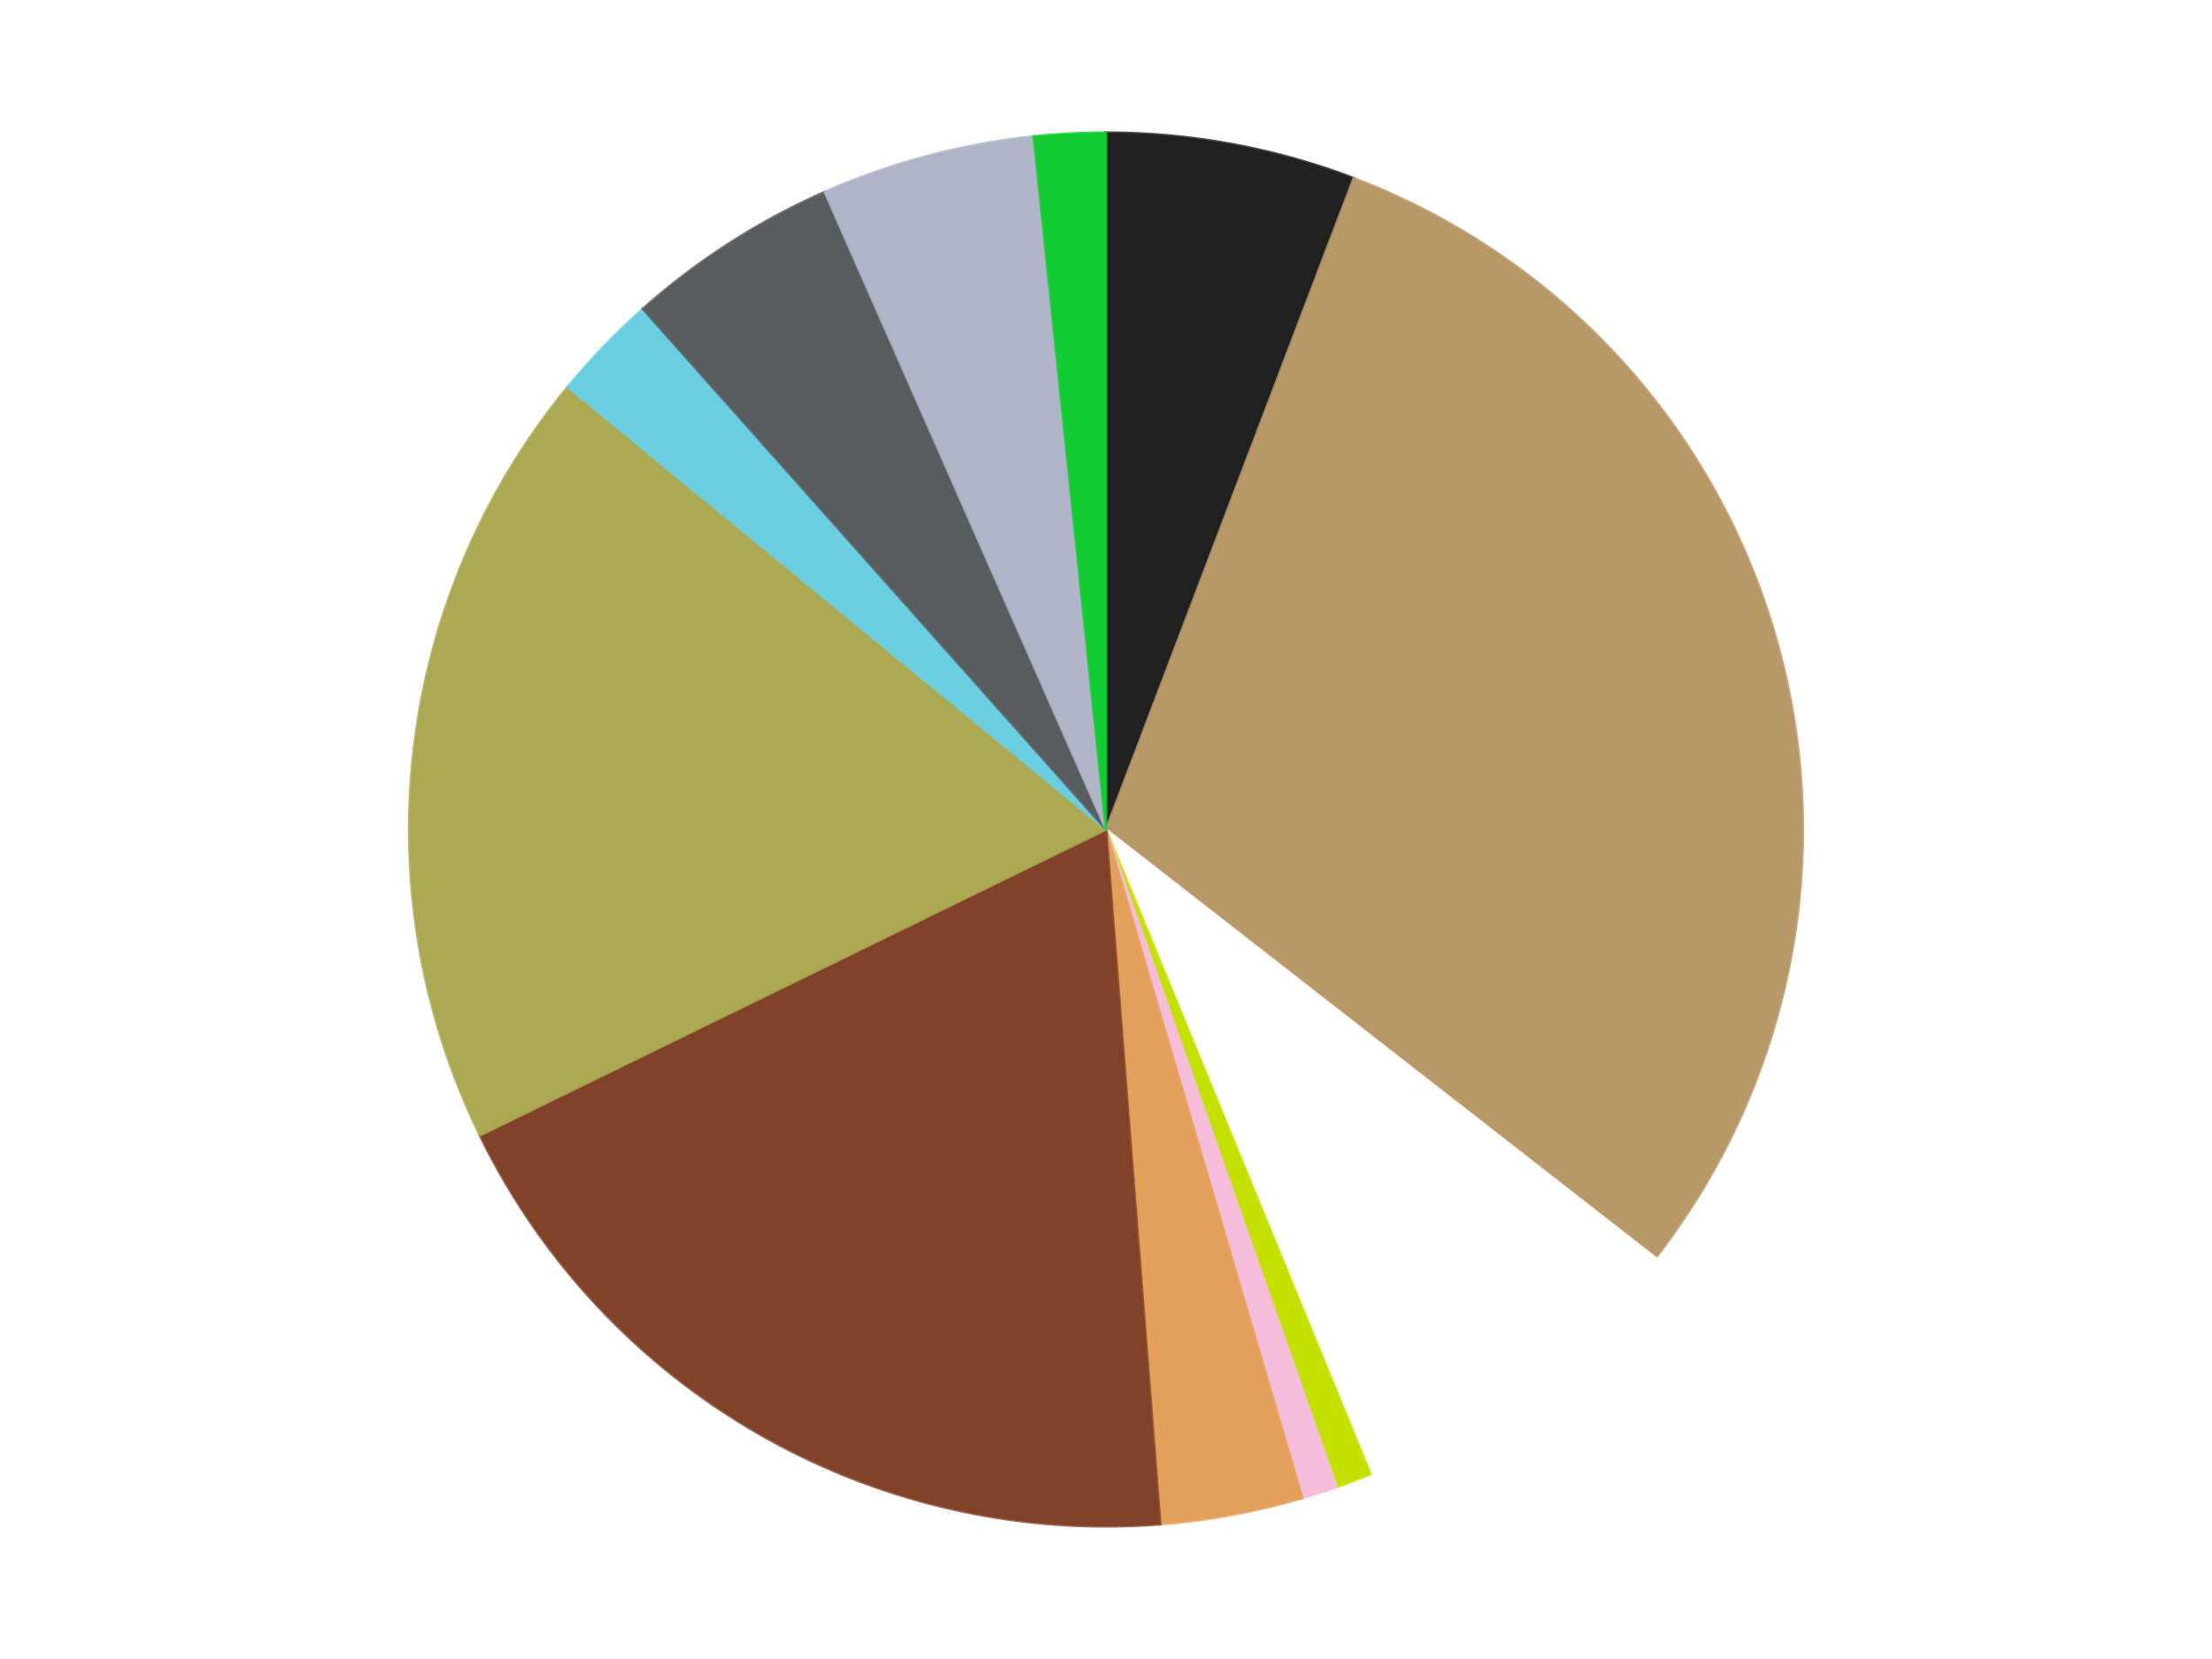
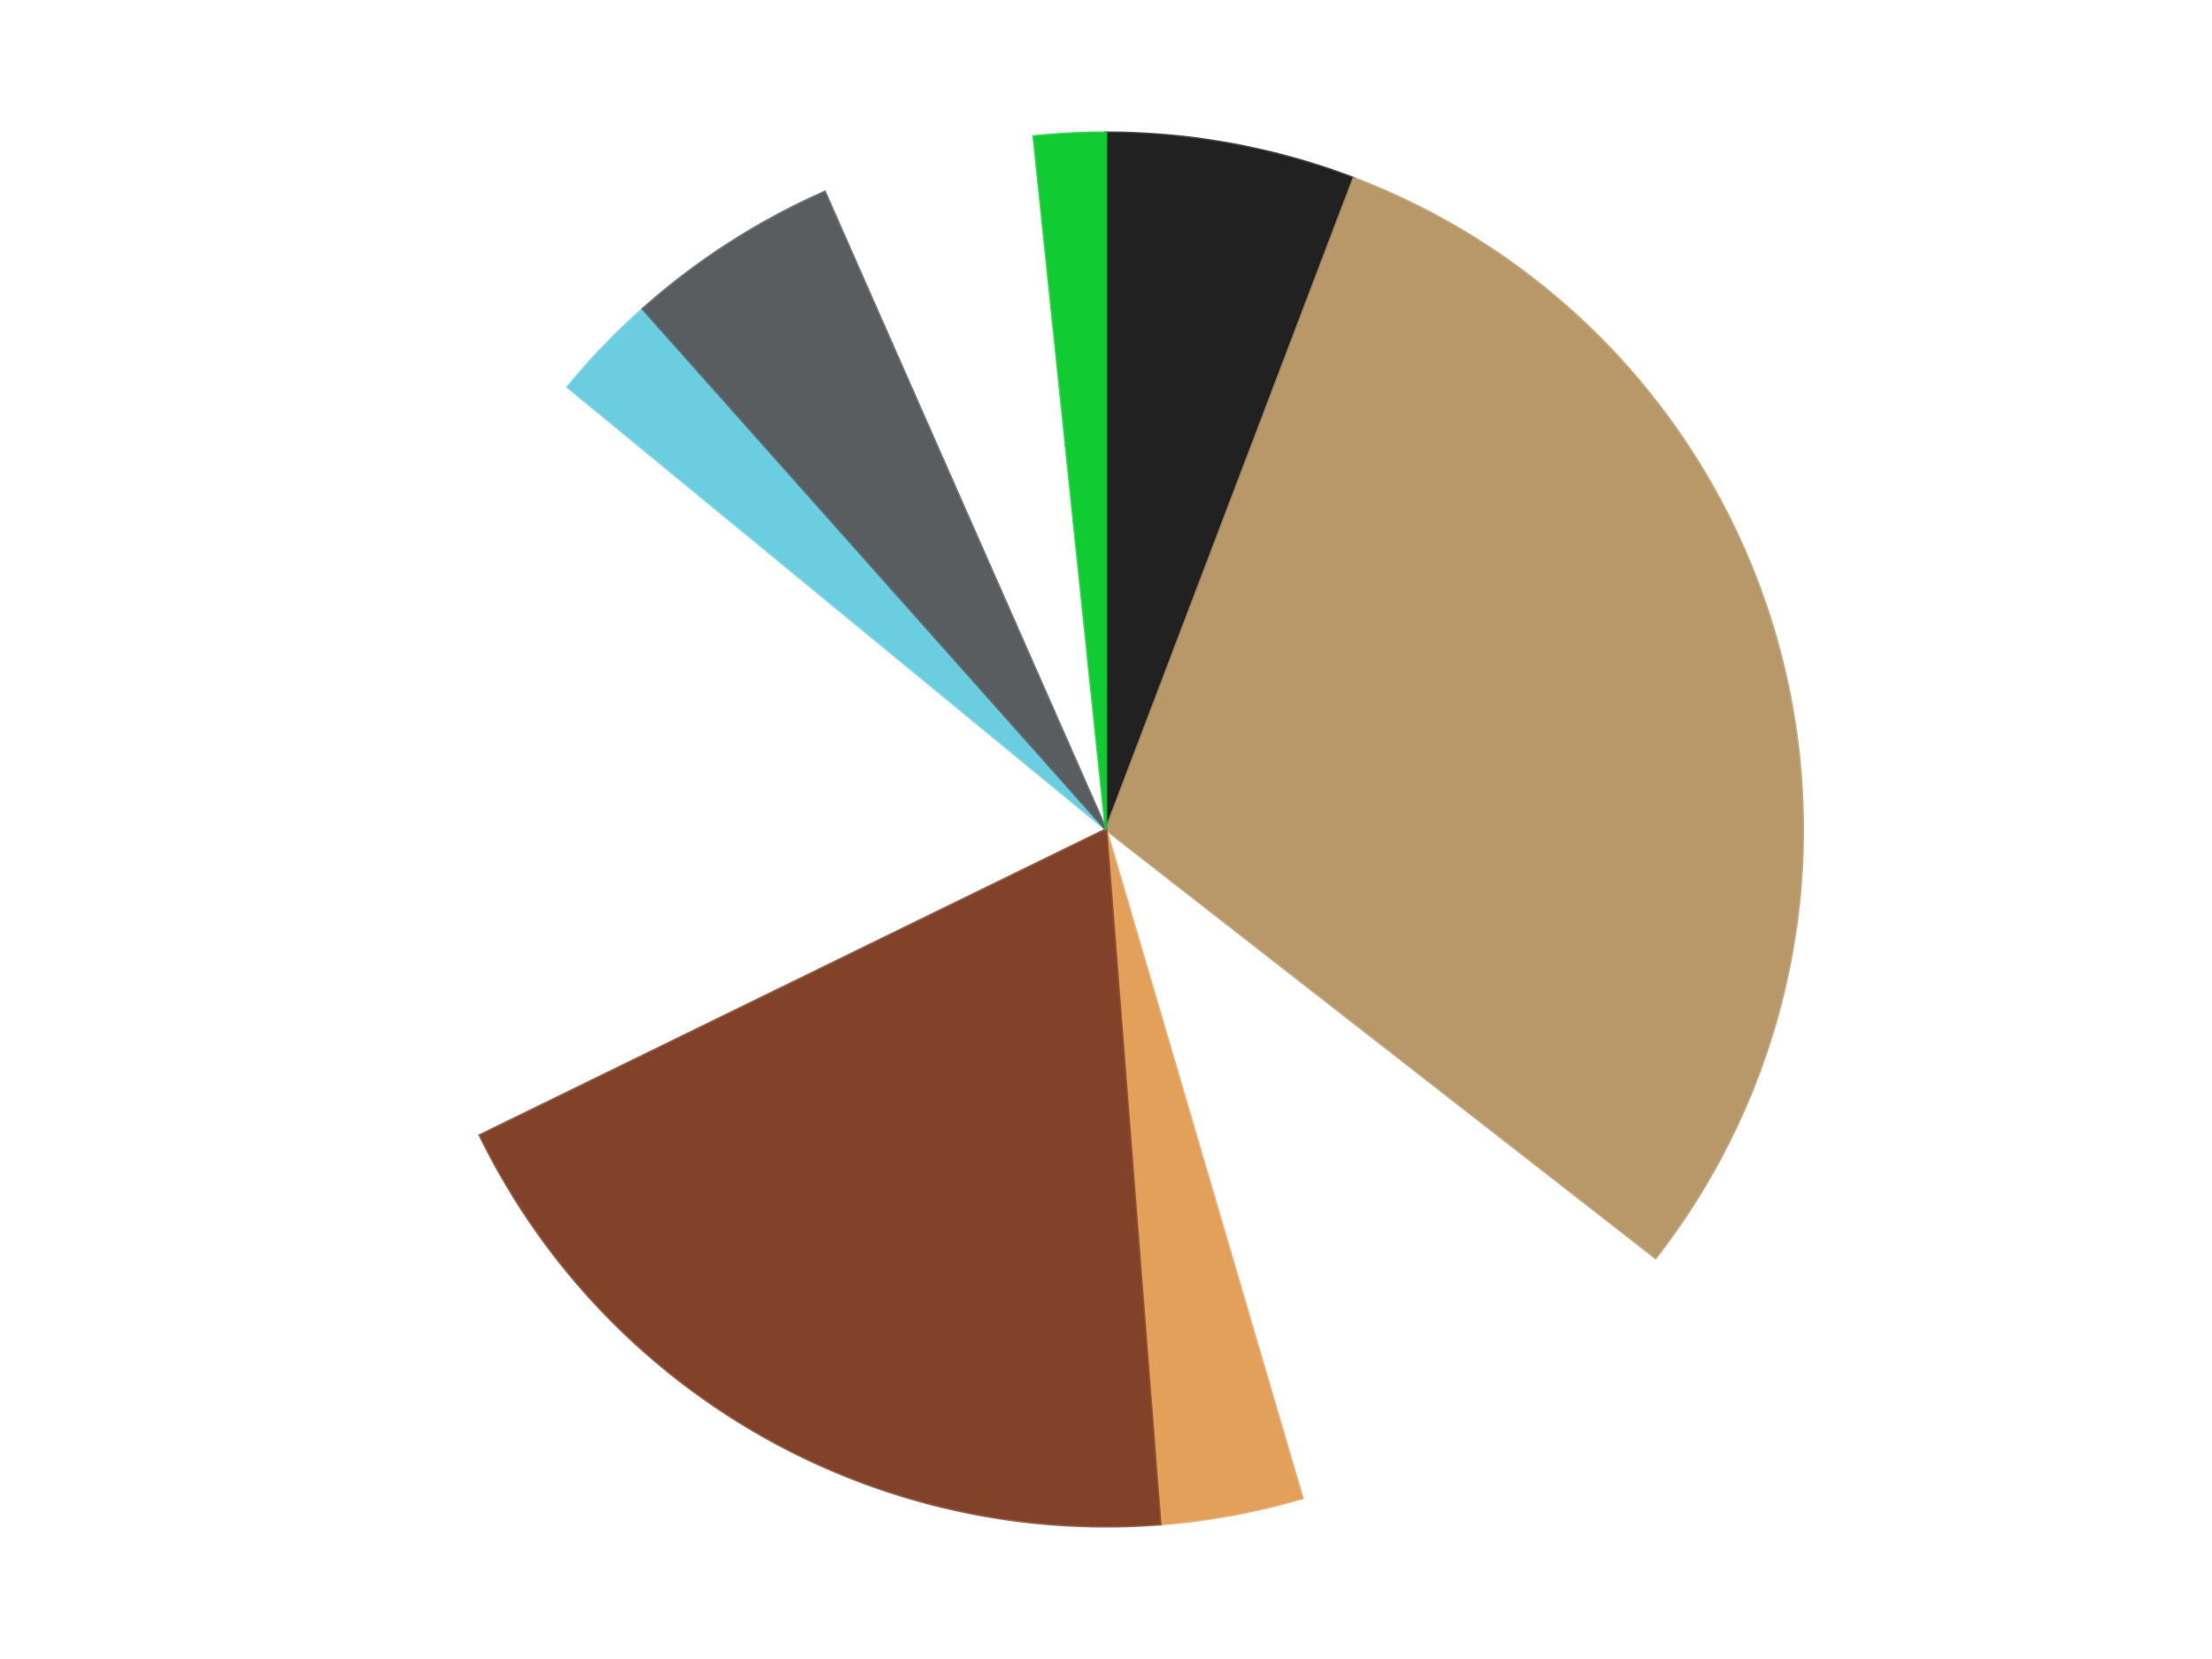
<svg xmlns="http://www.w3.org/2000/svg" xmlns:xlink="http://www.w3.org/1999/xlink" id="chart-de15882b-d68c-4cdd-83ed-11ab814872b5" class="pygal-chart" viewBox="0 0 800 600">
  <defs>
    <style type="text/css">#chart-de15882b-d68c-4cdd-83ed-11ab814872b5{-webkit-user-select:none;-webkit-font-smoothing:antialiased;font-family:Consolas,"Liberation Mono",Menlo,Courier,monospace}#chart-de15882b-d68c-4cdd-83ed-11ab814872b5 .title{font-family:Consolas,"Liberation Mono",Menlo,Courier,monospace;font-size:16px}#chart-de15882b-d68c-4cdd-83ed-11ab814872b5 .legends .legend text{font-family:Consolas,"Liberation Mono",Menlo,Courier,monospace;font-size:14px}#chart-de15882b-d68c-4cdd-83ed-11ab814872b5 .axis text{font-family:Consolas,"Liberation Mono",Menlo,Courier,monospace;font-size:10px}#chart-de15882b-d68c-4cdd-83ed-11ab814872b5 .axis text.major{font-family:Consolas,"Liberation Mono",Menlo,Courier,monospace;font-size:10px}#chart-de15882b-d68c-4cdd-83ed-11ab814872b5 .text-overlay text.value{font-family:Consolas,"Liberation Mono",Menlo,Courier,monospace;font-size:16px}#chart-de15882b-d68c-4cdd-83ed-11ab814872b5 .text-overlay text.label{font-family:Consolas,"Liberation Mono",Menlo,Courier,monospace;font-size:10px}#chart-de15882b-d68c-4cdd-83ed-11ab814872b5 .tooltip{font-family:Consolas,"Liberation Mono",Menlo,Courier,monospace;font-size:14px}#chart-de15882b-d68c-4cdd-83ed-11ab814872b5 text.no_data{font-family:Consolas,"Liberation Mono",Menlo,Courier,monospace;font-size:64px}
#chart-de15882b-d68c-4cdd-83ed-11ab814872b5{background-color:transparent}#chart-de15882b-d68c-4cdd-83ed-11ab814872b5 path,#chart-de15882b-d68c-4cdd-83ed-11ab814872b5 line,#chart-de15882b-d68c-4cdd-83ed-11ab814872b5 rect,#chart-de15882b-d68c-4cdd-83ed-11ab814872b5 circle{-webkit-transition:150ms;-moz-transition:150ms;transition:150ms}#chart-de15882b-d68c-4cdd-83ed-11ab814872b5 .graph &gt; .background{fill:transparent}#chart-de15882b-d68c-4cdd-83ed-11ab814872b5 .plot &gt; .background{fill:transparent}#chart-de15882b-d68c-4cdd-83ed-11ab814872b5 .graph{fill:rgba(0,0,0,.87)}#chart-de15882b-d68c-4cdd-83ed-11ab814872b5 text.no_data{fill:rgba(0,0,0,1)}#chart-de15882b-d68c-4cdd-83ed-11ab814872b5 .title{fill:rgba(0,0,0,1)}#chart-de15882b-d68c-4cdd-83ed-11ab814872b5 .legends .legend text{fill:rgba(0,0,0,.87)}#chart-de15882b-d68c-4cdd-83ed-11ab814872b5 .legends .legend:hover text{fill:rgba(0,0,0,1)}#chart-de15882b-d68c-4cdd-83ed-11ab814872b5 .axis .line{stroke:rgba(0,0,0,1)}#chart-de15882b-d68c-4cdd-83ed-11ab814872b5 .axis .guide.line{stroke:rgba(0,0,0,.54)}#chart-de15882b-d68c-4cdd-83ed-11ab814872b5 .axis .major.line{stroke:rgba(0,0,0,.87)}#chart-de15882b-d68c-4cdd-83ed-11ab814872b5 .axis text.major{fill:rgba(0,0,0,1)}#chart-de15882b-d68c-4cdd-83ed-11ab814872b5 .axis.y .guides:hover .guide.line,#chart-de15882b-d68c-4cdd-83ed-11ab814872b5 .line-graph .axis.x .guides:hover .guide.line,#chart-de15882b-d68c-4cdd-83ed-11ab814872b5 .stackedline-graph .axis.x .guides:hover .guide.line,#chart-de15882b-d68c-4cdd-83ed-11ab814872b5 .xy-graph .axis.x .guides:hover .guide.line{stroke:rgba(0,0,0,1)}#chart-de15882b-d68c-4cdd-83ed-11ab814872b5 .axis .guides:hover text{fill:rgba(0,0,0,1)}#chart-de15882b-d68c-4cdd-83ed-11ab814872b5 .reactive{fill-opacity:1.0;stroke-opacity:.8;stroke-width:1}#chart-de15882b-d68c-4cdd-83ed-11ab814872b5 .ci{stroke:rgba(0,0,0,.87)}#chart-de15882b-d68c-4cdd-83ed-11ab814872b5 .reactive.active,#chart-de15882b-d68c-4cdd-83ed-11ab814872b5 .active .reactive{fill-opacity:0.6;stroke-opacity:.9;stroke-width:4}#chart-de15882b-d68c-4cdd-83ed-11ab814872b5 .ci .reactive.active{stroke-width:1.5}#chart-de15882b-d68c-4cdd-83ed-11ab814872b5 .series text{fill:rgba(0,0,0,1)}#chart-de15882b-d68c-4cdd-83ed-11ab814872b5 .tooltip rect{fill:transparent;stroke:rgba(0,0,0,1);-webkit-transition:opacity 150ms;-moz-transition:opacity 150ms;transition:opacity 150ms}#chart-de15882b-d68c-4cdd-83ed-11ab814872b5 .tooltip .label{fill:rgba(0,0,0,.87)}#chart-de15882b-d68c-4cdd-83ed-11ab814872b5 .tooltip .label{fill:rgba(0,0,0,.87)}#chart-de15882b-d68c-4cdd-83ed-11ab814872b5 .tooltip .legend{font-size:.8em;fill:rgba(0,0,0,.54)}#chart-de15882b-d68c-4cdd-83ed-11ab814872b5 .tooltip .x_label{font-size:.6em;fill:rgba(0,0,0,1)}#chart-de15882b-d68c-4cdd-83ed-11ab814872b5 .tooltip .xlink{font-size:.5em;text-decoration:underline}#chart-de15882b-d68c-4cdd-83ed-11ab814872b5 .tooltip .value{font-size:1.5em}#chart-de15882b-d68c-4cdd-83ed-11ab814872b5 .bound{font-size:.5em}#chart-de15882b-d68c-4cdd-83ed-11ab814872b5 .max-value{font-size:.75em;fill:rgba(0,0,0,.54)}#chart-de15882b-d68c-4cdd-83ed-11ab814872b5 .map-element{fill:transparent;stroke:rgba(0,0,0,.54) !important}#chart-de15882b-d68c-4cdd-83ed-11ab814872b5 .map-element .reactive{fill-opacity:inherit;stroke-opacity:inherit}#chart-de15882b-d68c-4cdd-83ed-11ab814872b5 .color-0,#chart-de15882b-d68c-4cdd-83ed-11ab814872b5 .color-0 a:visited{stroke:#F44336;fill:#F44336}#chart-de15882b-d68c-4cdd-83ed-11ab814872b5 .color-1,#chart-de15882b-d68c-4cdd-83ed-11ab814872b5 .color-1 a:visited{stroke:#3F51B5;fill:#3F51B5}#chart-de15882b-d68c-4cdd-83ed-11ab814872b5 .color-2,#chart-de15882b-d68c-4cdd-83ed-11ab814872b5 .color-2 a:visited{stroke:#009688;fill:#009688}#chart-de15882b-d68c-4cdd-83ed-11ab814872b5 .color-3,#chart-de15882b-d68c-4cdd-83ed-11ab814872b5 .color-3 a:visited{stroke:#FFC107;fill:#FFC107}#chart-de15882b-d68c-4cdd-83ed-11ab814872b5 .color-4,#chart-de15882b-d68c-4cdd-83ed-11ab814872b5 .color-4 a:visited{stroke:#FF5722;fill:#FF5722}#chart-de15882b-d68c-4cdd-83ed-11ab814872b5 .color-5,#chart-de15882b-d68c-4cdd-83ed-11ab814872b5 .color-5 a:visited{stroke:#9C27B0;fill:#9C27B0}#chart-de15882b-d68c-4cdd-83ed-11ab814872b5 .color-6,#chart-de15882b-d68c-4cdd-83ed-11ab814872b5 .color-6 a:visited{stroke:#03A9F4;fill:#03A9F4}#chart-de15882b-d68c-4cdd-83ed-11ab814872b5 .color-7,#chart-de15882b-d68c-4cdd-83ed-11ab814872b5 .color-7 a:visited{stroke:#8BC34A;fill:#8BC34A}#chart-de15882b-d68c-4cdd-83ed-11ab814872b5 .color-8,#chart-de15882b-d68c-4cdd-83ed-11ab814872b5 .color-8 a:visited{stroke:#FF9800;fill:#FF9800}#chart-de15882b-d68c-4cdd-83ed-11ab814872b5 .color-9,#chart-de15882b-d68c-4cdd-83ed-11ab814872b5 .color-9 a:visited{stroke:#E91E63;fill:#E91E63}#chart-de15882b-d68c-4cdd-83ed-11ab814872b5 .color-10,#chart-de15882b-d68c-4cdd-83ed-11ab814872b5 .color-10 a:visited{stroke:#2196F3;fill:#2196F3}#chart-de15882b-d68c-4cdd-83ed-11ab814872b5 .color-11,#chart-de15882b-d68c-4cdd-83ed-11ab814872b5 .color-11 a:visited{stroke:#4CAF50;fill:#4CAF50}#chart-de15882b-d68c-4cdd-83ed-11ab814872b5 .text-overlay .color-0 text{fill:black}#chart-de15882b-d68c-4cdd-83ed-11ab814872b5 .text-overlay .color-1 text{fill:black}#chart-de15882b-d68c-4cdd-83ed-11ab814872b5 .text-overlay .color-2 text{fill:black}#chart-de15882b-d68c-4cdd-83ed-11ab814872b5 .text-overlay .color-3 text{fill:black}#chart-de15882b-d68c-4cdd-83ed-11ab814872b5 .text-overlay .color-4 text{fill:black}#chart-de15882b-d68c-4cdd-83ed-11ab814872b5 .text-overlay .color-5 text{fill:black}#chart-de15882b-d68c-4cdd-83ed-11ab814872b5 .text-overlay .color-6 text{fill:black}#chart-de15882b-d68c-4cdd-83ed-11ab814872b5 .text-overlay .color-7 text{fill:black}#chart-de15882b-d68c-4cdd-83ed-11ab814872b5 .text-overlay .color-8 text{fill:black}#chart-de15882b-d68c-4cdd-83ed-11ab814872b5 .text-overlay .color-9 text{fill:black}#chart-de15882b-d68c-4cdd-83ed-11ab814872b5 .text-overlay .color-10 text{fill:black}#chart-de15882b-d68c-4cdd-83ed-11ab814872b5 .text-overlay .color-11 text{fill:black}
#chart-de15882b-d68c-4cdd-83ed-11ab814872b5 text.no_data{text-anchor:middle}#chart-de15882b-d68c-4cdd-83ed-11ab814872b5 .guide.line{fill:none}#chart-de15882b-d68c-4cdd-83ed-11ab814872b5 .centered{text-anchor:middle}#chart-de15882b-d68c-4cdd-83ed-11ab814872b5 .title{text-anchor:middle}#chart-de15882b-d68c-4cdd-83ed-11ab814872b5 .legends .legend text{fill-opacity:1}#chart-de15882b-d68c-4cdd-83ed-11ab814872b5 .axis.x text{text-anchor:middle}#chart-de15882b-d68c-4cdd-83ed-11ab814872b5 .axis.x:not(.web) text[transform]{text-anchor:start}#chart-de15882b-d68c-4cdd-83ed-11ab814872b5 .axis.x:not(.web) text[transform].backwards{text-anchor:end}#chart-de15882b-d68c-4cdd-83ed-11ab814872b5 .axis.y text{text-anchor:end}#chart-de15882b-d68c-4cdd-83ed-11ab814872b5 .axis.y text[transform].backwards{text-anchor:start}#chart-de15882b-d68c-4cdd-83ed-11ab814872b5 .axis.y2 text{text-anchor:start}#chart-de15882b-d68c-4cdd-83ed-11ab814872b5 .axis.y2 text[transform].backwards{text-anchor:end}#chart-de15882b-d68c-4cdd-83ed-11ab814872b5 .axis .guide.line{stroke-dasharray:4,4;stroke:black}#chart-de15882b-d68c-4cdd-83ed-11ab814872b5 .axis .major.guide.line{stroke-dasharray:6,6;stroke:black}#chart-de15882b-d68c-4cdd-83ed-11ab814872b5 .horizontal .axis.y .guide.line,#chart-de15882b-d68c-4cdd-83ed-11ab814872b5 .horizontal .axis.y2 .guide.line,#chart-de15882b-d68c-4cdd-83ed-11ab814872b5 .vertical .axis.x .guide.line{opacity:0}#chart-de15882b-d68c-4cdd-83ed-11ab814872b5 .horizontal .axis.always_show .guide.line,#chart-de15882b-d68c-4cdd-83ed-11ab814872b5 .vertical .axis.always_show .guide.line{opacity:1 !important}#chart-de15882b-d68c-4cdd-83ed-11ab814872b5 .axis.y .guides:hover .guide.line,#chart-de15882b-d68c-4cdd-83ed-11ab814872b5 .axis.y2 .guides:hover .guide.line,#chart-de15882b-d68c-4cdd-83ed-11ab814872b5 .axis.x .guides:hover .guide.line{opacity:1}#chart-de15882b-d68c-4cdd-83ed-11ab814872b5 .axis .guides:hover text{opacity:1}#chart-de15882b-d68c-4cdd-83ed-11ab814872b5 .nofill{fill:none}#chart-de15882b-d68c-4cdd-83ed-11ab814872b5 .subtle-fill{fill-opacity:.2}#chart-de15882b-d68c-4cdd-83ed-11ab814872b5 .dot{stroke-width:1px;fill-opacity:1;stroke-opacity:1}#chart-de15882b-d68c-4cdd-83ed-11ab814872b5 .dot.active{stroke-width:5px}#chart-de15882b-d68c-4cdd-83ed-11ab814872b5 .dot.negative{fill:transparent}#chart-de15882b-d68c-4cdd-83ed-11ab814872b5 text,#chart-de15882b-d68c-4cdd-83ed-11ab814872b5 tspan{stroke:none !important}#chart-de15882b-d68c-4cdd-83ed-11ab814872b5 .series text.active{opacity:1}#chart-de15882b-d68c-4cdd-83ed-11ab814872b5 .tooltip rect{fill-opacity:.95;stroke-width:.5}#chart-de15882b-d68c-4cdd-83ed-11ab814872b5 .tooltip text{fill-opacity:1}#chart-de15882b-d68c-4cdd-83ed-11ab814872b5 .showable{visibility:hidden}#chart-de15882b-d68c-4cdd-83ed-11ab814872b5 .showable.shown{visibility:visible}#chart-de15882b-d68c-4cdd-83ed-11ab814872b5 .gauge-background{fill:rgba(229,229,229,1);stroke:none}#chart-de15882b-d68c-4cdd-83ed-11ab814872b5 .bg-lines{stroke:transparent;stroke-width:2px}</style>
    <script type="text/javascript">window.pygal = window.pygal || {};window.pygal.config = window.pygal.config || {};window.pygal.config['de15882b-d68c-4cdd-83ed-11ab814872b5'] = {"allow_interruptions": false, "box_mode": "extremes", "classes": ["pygal-chart"], "css": ["file://style.css", "file://graph.css"], "defs": [], "disable_xml_declaration": false, "dots_size": 2.5, "dynamic_print_values": false, "explicit_size": false, "fill": false, "force_uri_protocol": "https", "formatter": null, "half_pie": false, "height": 600, "include_x_axis": false, "inner_radius": 0, "interpolate": null, "interpolation_parameters": {}, "interpolation_precision": 250, "inverse_y_axis": false, "js": ["//kozea.github.io/pygal.js/2.0.x/pygal-tooltips.min.js"], "legend_at_bottom": false, "legend_at_bottom_columns": null, "legend_box_size": 12, "logarithmic": false, "margin": 20, "margin_bottom": null, "margin_left": null, "margin_right": null, "margin_top": null, "max_scale": 16, "min_scale": 4, "missing_value_fill_truncation": "x", "no_data_text": "No data", "no_prefix": false, "order_min": null, "pretty_print": false, "print_labels": false, "print_values": false, "print_values_position": "center", "print_zeroes": true, "range": null, "rounded_bars": null, "secondary_range": null, "show_dots": true, "show_legend": false, "show_minor_x_labels": true, "show_minor_y_labels": true, "show_only_major_dots": false, "show_x_guides": false, "show_x_labels": true, "show_y_guides": true, "show_y_labels": true, "spacing": 10, "stack_from_top": false, "strict": false, "stroke": true, "stroke_style": null, "style": {"background": "transparent", "ci_colors": [], "colors": ["#F44336", "#3F51B5", "#009688", "#FFC107", "#FF5722", "#9C27B0", "#03A9F4", "#8BC34A", "#FF9800", "#E91E63", "#2196F3", "#4CAF50", "#FFEB3B", "#673AB7", "#00BCD4", "#CDDC39", "#9E9E9E", "#607D8B"], "dot_opacity": "1", "font_family": "Consolas, \"Liberation Mono\", Menlo, Courier, monospace", "foreground": "rgba(0, 0, 0, .87)", "foreground_strong": "rgba(0, 0, 0, 1)", "foreground_subtle": "rgba(0, 0, 0, .54)", "guide_stroke_color": "black", "guide_stroke_dasharray": "4,4", "label_font_family": "Consolas, \"Liberation Mono\", Menlo, Courier, monospace", "label_font_size": 10, "legend_font_family": "Consolas, \"Liberation Mono\", Menlo, Courier, monospace", "legend_font_size": 14, "major_guide_stroke_color": "black", "major_guide_stroke_dasharray": "6,6", "major_label_font_family": "Consolas, \"Liberation Mono\", Menlo, Courier, monospace", "major_label_font_size": 10, "no_data_font_family": "Consolas, \"Liberation Mono\", Menlo, Courier, monospace", "no_data_font_size": 64, "opacity": "1.0", "opacity_hover": "0.6", "plot_background": "transparent", "stroke_opacity": ".8", "stroke_opacity_hover": ".9", "stroke_width": "1", "stroke_width_hover": "4", "title_font_family": "Consolas, \"Liberation Mono\", Menlo, Courier, monospace", "title_font_size": 16, "tooltip_font_family": "Consolas, \"Liberation Mono\", Menlo, Courier, monospace", "tooltip_font_size": 14, "transition": "150ms", "value_background": "rgba(229, 229, 229, 1)", "value_colors": [], "value_font_family": "Consolas, \"Liberation Mono\", Menlo, Courier, monospace", "value_font_size": 16, "value_label_font_family": "Consolas, \"Liberation Mono\", Menlo, Courier, monospace", "value_label_font_size": 10}, "title": null, "tooltip_border_radius": 0, "tooltip_fancy_mode": true, "truncate_label": null, "truncate_legend": null, "width": 800, "x_label_rotation": 0, "x_labels": null, "x_labels_major": null, "x_labels_major_count": null, "x_labels_major_every": null, "x_title": null, "xrange": null, "y_label_rotation": 0, "y_labels": null, "y_labels_major": null, "y_labels_major_count": null, "y_labels_major_every": null, "y_title": null, "zero": 0, "legends": ["Black", "Dark Tan", "White", "Lime", "Bright Pink", "Medium Nougat", "Reddish Brown", "Olive Green", "Medium Azure", "Dark Bluish Gray", "Light Bluish Gray", "Bright Green"]}</script>
    <script type="text/javascript" xlink:href="https://kozea.github.io/pygal.js/2.0.x/pygal-tooltips.min.js" />
  </defs>
  <title>Pygal</title>
  <g class="graph pie-graph vertical">
    <rect x="0" y="0" width="800" height="600" class="background" />
    <g transform="translate(20, 20)" class="plot">
      <rect x="0" y="0" width="760" height="560" class="background" />
      <g class="series serie-0 color-0">
        <g class="slices">
          <g class="slice" style="fill: #212121; stroke: #212121">
            <path d="M380 28 A252 252 0 0 1 469.596 44.465 L380 280 A0 0 0 0 0 380 280 z" class="slice reactive tooltip-trigger" />
            <desc class="value">7</desc>
            <desc class="x centered">402.7740131717384</desc>
            <desc class="y centered">156.075247331078</desc>
          </g>
        </g>
      </g>
      <g class="series serie-1 color-1">
        <g class="slices">
          <g class="slice" style="fill: #B89869; stroke: #B89869">
            <path d="M469.596 44.465 A252 252 0 0 1 578.758 434.917 L380 280 A0 0 0 0 0 380 280 z" class="slice reactive tooltip-trigger" />
            <desc class="value">36</desc>
            <desc class="x centered">501.34674618308225</desc>
            <desc class="y centered">246.07409263146207</desc>
          </g>
        </g>
      </g>
      <g class="series serie-2 color-2">
        <g class="slices">
          <g class="slice" style="fill: #FFFFFF; stroke: #FFFFFF">
-             <path d="M578.758 434.917 A252 252 0 0 1 475.68 513.129 L380 280 A0 0 0 0 0 380 280 z" class="slice reactive tooltip-trigger" />
            <desc class="value">10</desc>
            <desc class="x centered">456.16211548914663</desc>
            <desc class="y centered">380.3759541136117</desc>
          </g>
        </g>
      </g>
      <g class="series serie-3 color-3">
        <g class="slices">
          <g class="slice" style="fill: #C4E000; stroke: #C4E000">
-             <path d="M475.68 513.129 A252 252 0 0 1 463.451 517.781 L380 280 A0 0 0 0 0 380 280 z" class="slice reactive tooltip-trigger" />
            <desc class="value">1</desc>
            <desc class="x centered">424.79784046962624</desc>
            <desc class="y centered">397.7673702230712</desc>
          </g>
        </g>
      </g>
      <g class="series serie-4 color-4">
        <g class="slices">
          <g class="slice" style="fill: #F7BCDA; stroke: #F7BCDA">
-             <path d="M463.451 517.781 A252 252 0 0 1 450.997 521.792 L380 280 A0 0 0 0 0 380 280 z" class="slice reactive tooltip-trigger" />
            <desc class="value">1</desc>
            <desc class="x centered">418.6248807748192</desc>
            <desc class="y centered">399.93380918294474</desc>
          </g>
        </g>
      </g>
      <g class="series serie-5 color-5">
        <g class="slices">
          <g class="slice" style="fill: #E3A05B; stroke: #E3A05B">
            <path d="M450.997 521.792 A252 252 0 0 1 399.609 531.236 L380 280 A0 0 0 0 0 380 280 z" class="slice reactive tooltip-trigger" />
            <desc class="value">4</desc>
            <desc class="x centered">402.7740131717384</desc>
            <desc class="y centered">403.924752668922</desc>
          </g>
        </g>
      </g>
      <g class="series serie-6 color-6">
        <g class="slices">
          <g class="slice" style="fill: #82422A; stroke: #82422A">
            <path d="M399.609 531.236 A252 252 0 0 1 153.568 390.6 L380 280 A0 0 0 0 0 380 280 z" class="slice reactive tooltip-trigger" />
            <desc class="value">23</desc>
            <desc class="x centered">317.47277580709624</desc>
            <desc class="y centered">389.3907959324291</desc>
          </g>
        </g>
      </g>
      <g class="series serie-7 color-7">
        <g class="slices">
          <g class="slice" style="fill: #ABA953; stroke: #ABA953">
-             <path d="M153.568 390.6 A252 252 0 0 1 185.331 119.975 L380 280 A0 0 0 0 0 380 280 z" class="slice reactive tooltip-trigger" />
            <desc class="value">22</desc>
            <desc class="x centered">254.8590144931821</desc>
            <desc class="y centered">265.31212246843035</desc>
          </g>
        </g>
      </g>
      <g class="series serie-8 color-8">
        <g class="slices">
          <g class="slice" style="fill: #6ACEE0; stroke: #6ACEE0">
            <path d="M185.331 119.975 A252 252 0 0 1 212.517 91.709 L380 280 A0 0 0 0 0 380 280 z" class="slice reactive tooltip-trigger" />
            <desc class="value">3</desc>
            <desc class="x centered">289.1866190943282</desc>
            <desc class="y centered">192.6562546688009</desc>
          </g>
        </g>
      </g>
      <g class="series serie-9 color-9">
        <g class="slices">
          <g class="slice" style="fill: #595D60; stroke: #595D60">
            <path d="M212.517 91.709 A252 252 0 0 1 278.3 49.433 L380 280 A0 0 0 0 0 380 280 z" class="slice reactive tooltip-trigger" />
            <desc class="value">6</desc>
            <desc class="x centered">311.87925700059475</desc>
            <desc class="y centered">174.00205486327116</desc>
          </g>
        </g>
      </g>
      <g class="series serie-10 color-10">
        <g class="slices">
          <g class="slice" style="fill: #AFB5C7; stroke: #AFB5C7">
-             <path d="M278.3 49.433 A252 252 0 0 1 353.876 29.358 L380 280 A0 0 0 0 0 380 280 z" class="slice reactive tooltip-trigger" />
            <desc class="value">6</desc>
            <desc class="x centered">347.65220476976884</desc>
            <desc class="y centered">158.22307220272376</desc>
          </g>
        </g>
      </g>
      <g class="series serie-11 color-11">
        <g class="slices">
          <g class="slice" style="fill: #10CB31; stroke: #10CB31">
            <path d="M353.876 29.358 A252 252 0 0 1 380 28 L380 280 A0 0 0 0 0 380 280 z" class="slice reactive tooltip-trigger" />
            <desc class="value">2</desc>
            <desc class="x centered">373.4601189153805</desc>
            <desc class="y centered">154.1698368617483</desc>
          </g>
        </g>
      </g>
    </g>
    <g class="titles" />
    <g transform="translate(20, 20)" class="plot overlay">
      <g class="series serie-0 color-0" />
      <g class="series serie-1 color-1" />
      <g class="series serie-2 color-2" />
      <g class="series serie-3 color-3" />
      <g class="series serie-4 color-4" />
      <g class="series serie-5 color-5" />
      <g class="series serie-6 color-6" />
      <g class="series serie-7 color-7" />
      <g class="series serie-8 color-8" />
      <g class="series serie-9 color-9" />
      <g class="series serie-10 color-10" />
      <g class="series serie-11 color-11" />
    </g>
    <g transform="translate(20, 20)" class="plot text-overlay">
      <g class="series serie-0 color-0" />
      <g class="series serie-1 color-1" />
      <g class="series serie-2 color-2" />
      <g class="series serie-3 color-3" />
      <g class="series serie-4 color-4" />
      <g class="series serie-5 color-5" />
      <g class="series serie-6 color-6" />
      <g class="series serie-7 color-7" />
      <g class="series serie-8 color-8" />
      <g class="series serie-9 color-9" />
      <g class="series serie-10 color-10" />
      <g class="series serie-11 color-11" />
    </g>
    <g transform="translate(20, 20)" class="plot tooltip-overlay">
      <g transform="translate(0 0)" style="opacity: 0" class="tooltip">
        <rect rx="0" ry="0" width="0" height="0" class="tooltip-box" />
        <g class="text" />
      </g>
    </g>
  </g>
</svg>